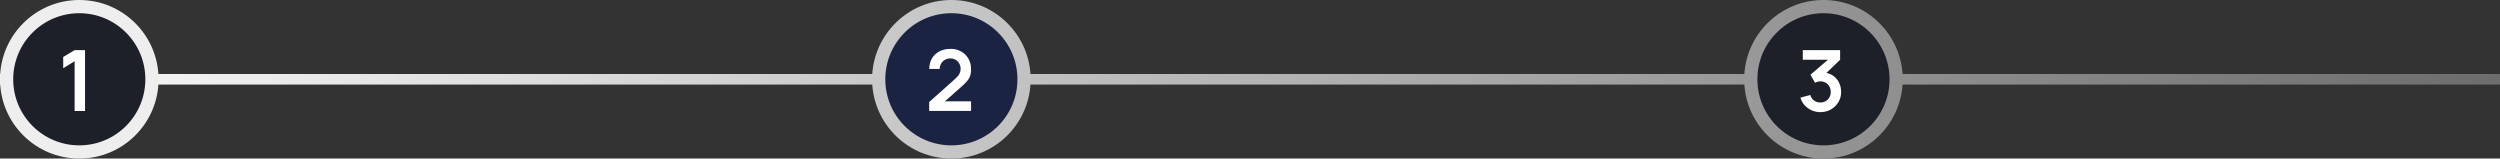
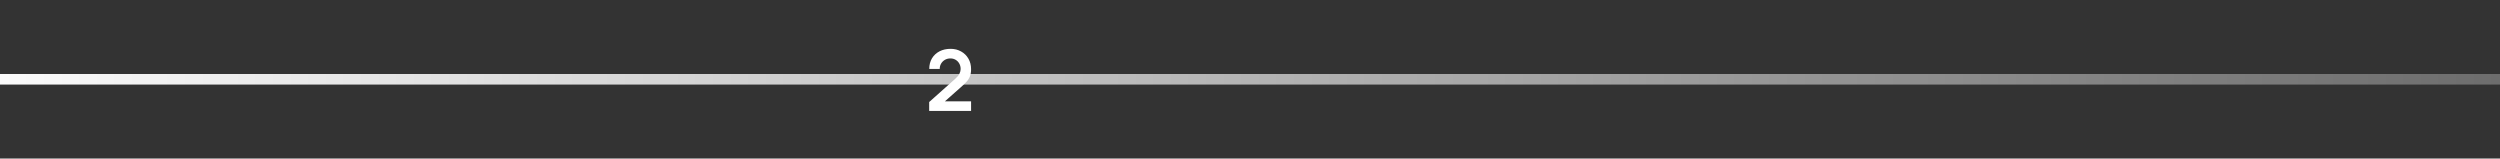
<svg xmlns="http://www.w3.org/2000/svg" width="946" height="60" viewBox="0 0 946 60" fill="none">
  <rect x="0" y="0" width="946" height="60" fill="#333333" stroke="none" />
  <rect y="28" width="946" height="4" fill="url(#paint0_linear_682_1245)" />
-   <circle cx="30" cy="30" r="27.5" fill="#1D2029" stroke="#EEEEEF" stroke-width="5" />
-   <path d="M28.24 42V23.168L23.92 25.808V21.552L28.24 18.96H32.176V42H28.24Z" fill="white" />
-   <circle cx="360" cy="30" r="27.5" fill="#1A2341" stroke="url(#paint1_linear_682_1245)" stroke-width="5" />
  <path d="M351.6 41.968V38.608L361.456 29.824C362.224 29.141 362.757 28.496 363.056 27.888C363.355 27.28 363.504 26.693 363.504 26.128C363.504 25.36 363.339 24.677 363.008 24.08C362.677 23.472 362.219 22.992 361.632 22.64C361.056 22.288 360.389 22.112 359.632 22.112C358.832 22.112 358.123 22.299 357.504 22.672C356.896 23.035 356.421 23.52 356.08 24.128C355.739 24.736 355.579 25.392 355.6 26.096H351.632C351.632 24.56 351.973 23.221 352.656 22.08C353.349 20.939 354.299 20.053 355.504 19.424C356.72 18.795 358.123 18.48 359.712 18.48C361.184 18.48 362.507 18.811 363.68 19.472C364.853 20.123 365.776 21.029 366.448 22.192C367.12 23.344 367.456 24.672 367.456 26.176C367.456 27.275 367.307 28.197 367.008 28.944C366.709 29.691 366.261 30.379 365.664 31.008C365.077 31.637 364.347 32.336 363.472 33.104L356.48 39.296L356.128 38.336H367.456V41.968H351.6Z" fill="white" />
-   <circle cx="690" cy="30" r="27.5" fill="#1D2029" stroke="url(#paint2_linear_682_1245)" stroke-width="5" />
-   <path d="M688.832 42.432C687.68 42.432 686.592 42.208 685.568 41.76C684.544 41.312 683.653 40.677 682.896 39.856C682.149 39.035 681.611 38.064 681.28 36.944L685.008 35.936C685.275 36.853 685.76 37.563 686.464 38.064C687.179 38.555 687.963 38.795 688.816 38.784C689.573 38.784 690.251 38.608 690.848 38.256C691.445 37.904 691.915 37.429 692.256 36.832C692.597 36.224 692.768 35.547 692.768 34.8C692.768 33.659 692.4 32.704 691.664 31.936C690.928 31.168 689.979 30.784 688.816 30.784C688.464 30.784 688.117 30.832 687.776 30.928C687.445 31.024 687.125 31.157 686.816 31.328L685.056 28.288L692.8 21.664L693.136 22.592H682.176V18.96H696.304V22.608L690.08 28.592L690.048 27.456C691.445 27.552 692.635 27.941 693.616 28.624C694.608 29.307 695.365 30.187 695.888 31.264C696.421 32.341 696.688 33.52 696.688 34.8C696.688 36.251 696.331 37.552 695.616 38.704C694.912 39.856 693.963 40.768 692.768 41.44C691.584 42.101 690.272 42.432 688.832 42.432Z" fill="white" />
  <defs>
    <linearGradient id="paint0_linear_682_1245" x1="0" y1="28" x2="946" y2="28" gradientUnits="userSpaceOnUse">
      <stop stop-color="#FBFBFB" />
      <stop offset="1" stop-color="#6D6D6D" />
    </linearGradient>
    <linearGradient id="paint1_linear_682_1245" x1="327" y1="27.5" x2="393" y2="30" gradientUnits="userSpaceOnUse">
      <stop stop-color="#CACACA" />
      <stop offset="1" stop-color="#C1C1C1" />
    </linearGradient>
    <linearGradient id="paint2_linear_682_1245" x1="660" y1="31.5" x2="720.5" y2="30" gradientUnits="userSpaceOnUse">
      <stop stop-color="#999999" />
      <stop offset="1" stop-color="#8F8F8F" />
    </linearGradient>
  </defs>
</svg>